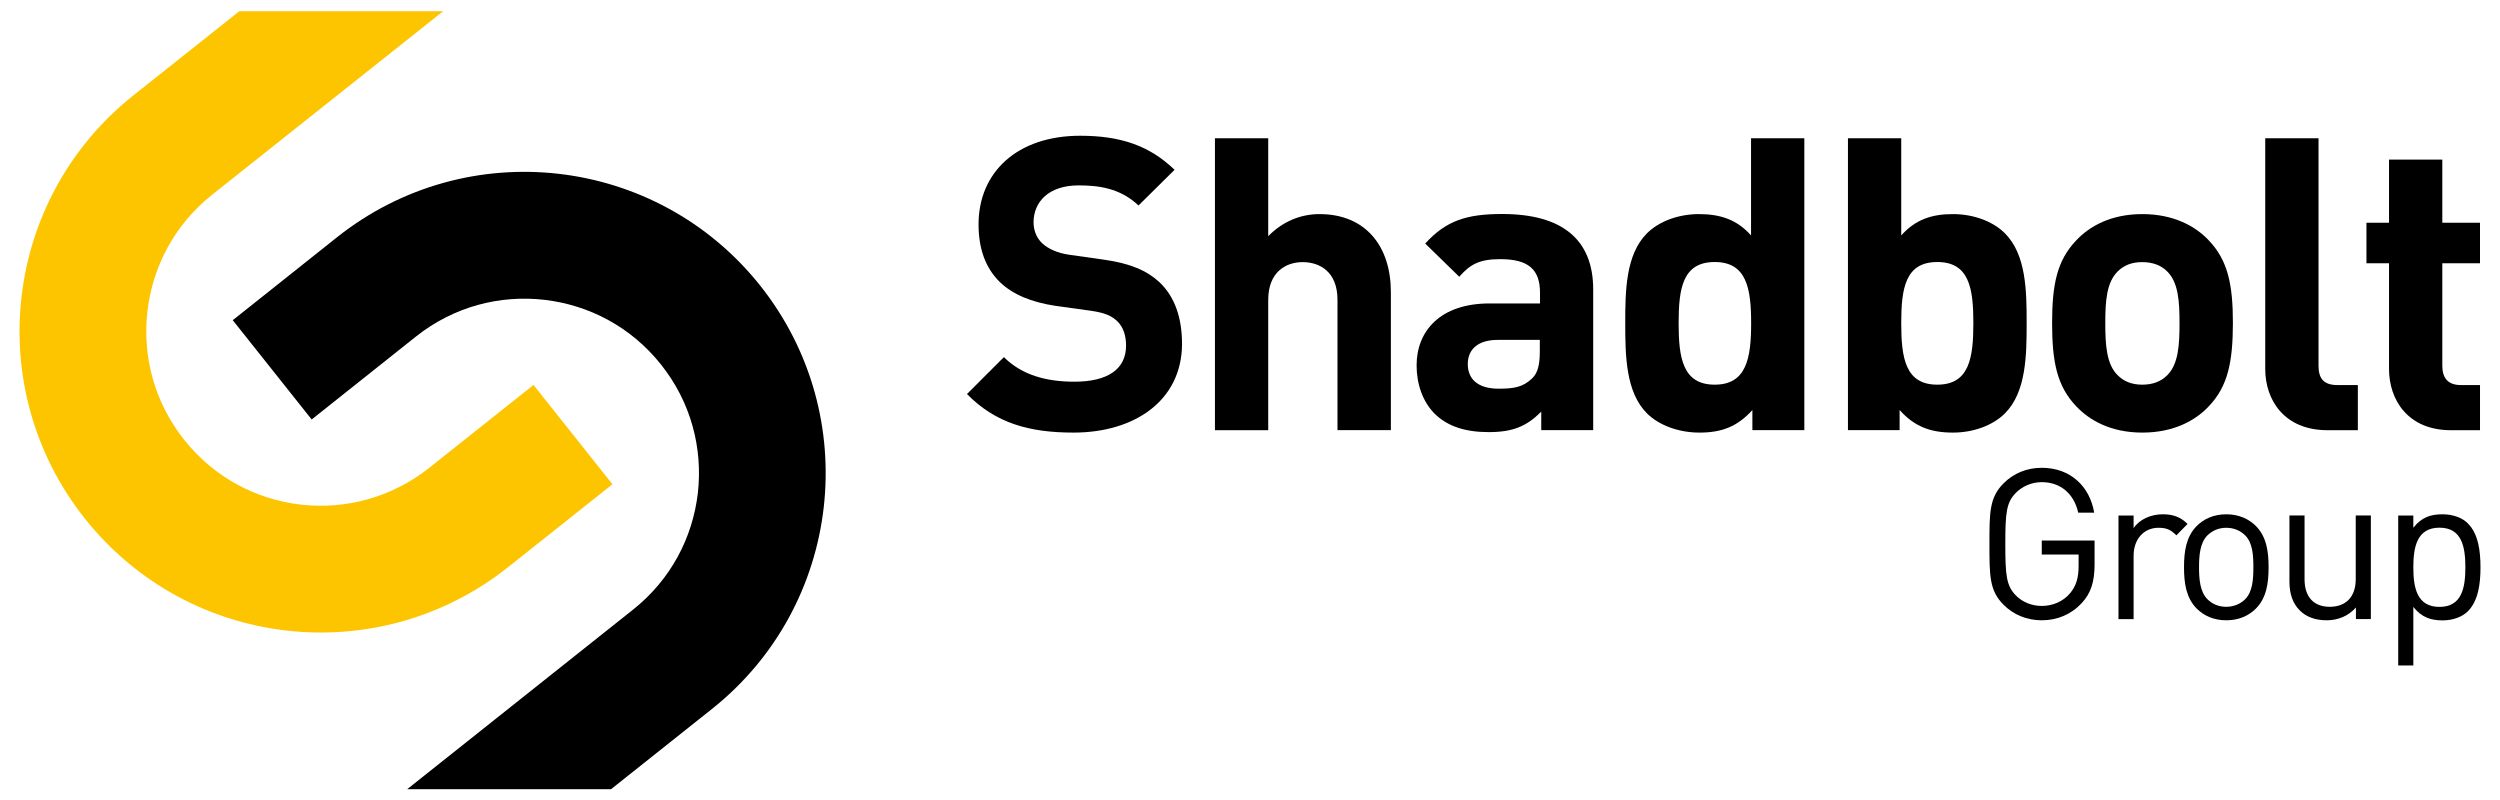
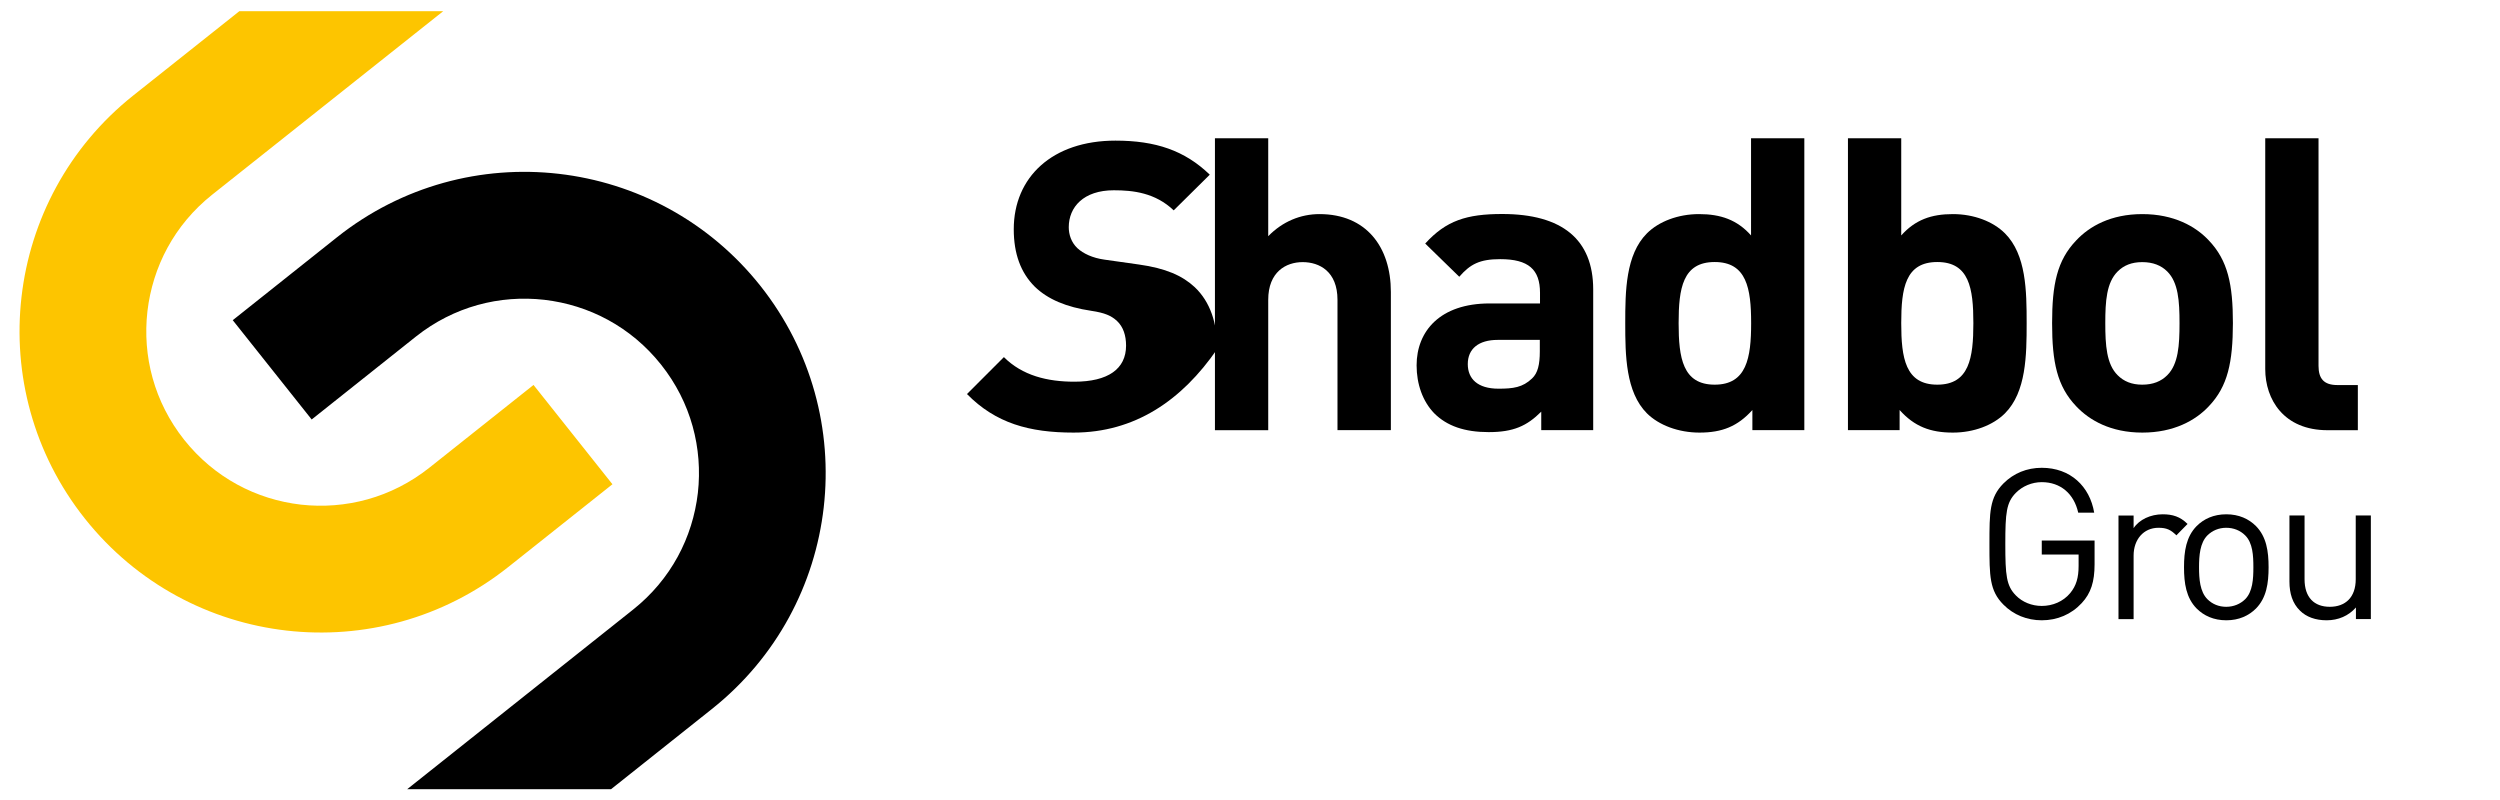
<svg xmlns="http://www.w3.org/2000/svg" class="custom-logo" version="1.1" baseProfile="tiny" id="Spot" x="0px" y="0px" viewBox="0 0 261.33 83.67" overflow="visible" xml:space="preserve">
  <g>
    <g>
      <path fill="#FDC500" d="M8.88,54.22c10.83,13.62,30.62,15.88,44.24,5.06l10.9-8.66l-8.25-10.38l-10.9,8.66    c-3.96,3.14-8.76,4.37-13.42,3.85c-4.66-0.54-9.05-2.82-12.2-6.78c-3.14-3.96-4.37-8.75-3.84-13.42c0.54-4.65,2.81-9.05,6.77-12.2    L46.33,1.17H25.02L13.93,9.98C0.33,20.8-1.94,40.6,8.88,54.22" />
    </g>
    <path d="M79.47,29.86c-10.83-13.61-30.62-15.88-44.24-5.06l-10.9,8.67l8.25,10.38l10.9-8.67c3.96-3.14,8.75-4.37,13.42-3.84   c4.65,0.54,9.05,2.81,12.2,6.77c3.15,3.96,4.37,8.76,3.85,13.41c-0.54,4.66-2.81,9.05-6.77,12.2L42.56,82.5h21.31l10.55-8.39   C88.03,63.29,90.29,43.49,79.47,29.86" />
-     <path d="M112.22,45.22c-4.63,0-8.14-0.98-11.14-4.03l3.86-3.86c1.93,1.93,4.54,2.57,7.37,2.57c3.51,0,5.4-1.33,5.4-3.77   c0-1.07-0.3-1.97-0.94-2.57c-0.6-0.56-1.29-0.86-2.7-1.07l-3.68-0.51c-2.61-0.39-4.54-1.2-5.91-2.53c-1.46-1.46-2.19-3.43-2.19-6   c0-5.44,4.03-9.26,10.63-9.26c4.2,0,7.24,1.03,9.86,3.56l-3.77,3.73c-1.93-1.84-4.24-2.1-6.26-2.1c-3.17,0-4.71,1.76-4.71,3.86   c0,0.77,0.26,1.58,0.9,2.19c0.6,0.56,1.59,1.03,2.83,1.2l3.6,0.51c2.79,0.39,4.54,1.16,5.83,2.36c1.63,1.54,2.36,3.77,2.36,6.47   C123.53,41.88,118.6,45.22,112.22,45.22" />
+     <path d="M112.22,45.22c-4.63,0-8.14-0.98-11.14-4.03l3.86-3.86c1.93,1.93,4.54,2.57,7.37,2.57c3.51,0,5.4-1.33,5.4-3.77   c0-1.07-0.3-1.97-0.94-2.57c-0.6-0.56-1.29-0.86-2.7-1.07c-2.61-0.39-4.54-1.2-5.91-2.53c-1.46-1.46-2.19-3.43-2.19-6   c0-5.44,4.03-9.26,10.63-9.26c4.2,0,7.24,1.03,9.86,3.56l-3.77,3.73c-1.93-1.84-4.24-2.1-6.26-2.1c-3.17,0-4.71,1.76-4.71,3.86   c0,0.77,0.26,1.58,0.9,2.19c0.6,0.56,1.59,1.03,2.83,1.2l3.6,0.51c2.79,0.39,4.54,1.16,5.83,2.36c1.63,1.54,2.36,3.77,2.36,6.47   C123.53,41.88,118.6,45.22,112.22,45.22" />
    <path d="M139.81,44.96V31.34c0-2.96-1.88-3.94-3.64-3.94c-1.75,0-3.6,1.03-3.6,3.94v13.63H127V14.45h5.57v10.24   c1.5-1.54,3.39-2.31,5.36-2.31c4.88,0,7.46,3.43,7.46,8.14v14.44H139.81z" />
    <path d="M161.11,44.96v-1.93c-1.5,1.5-2.91,2.14-5.49,2.14c-2.53,0-4.37-0.64-5.7-1.97c-1.2-1.24-1.84-3.04-1.84-5.01   c0-3.56,2.44-6.47,7.63-6.47h5.27v-1.11c0-2.44-1.2-3.52-4.16-3.52c-2.14,0-3.13,0.52-4.28,1.84l-3.56-3.47   c2.18-2.4,4.33-3.09,8.05-3.09c6.26,0,9.51,2.66,9.51,7.89v14.7H161.11z M160.98,35.53h-4.42c-2.01,0-3.13,0.94-3.13,2.53   c0,1.54,1.03,2.57,3.21,2.57c1.54,0,2.53-0.13,3.51-1.07c0.6-0.56,0.81-1.46,0.81-2.83V35.53z" />
    <path d="M183.18,44.96v-2.1c-1.54,1.71-3.17,2.36-5.53,2.36c-2.19,0-4.24-0.77-5.49-2.01c-2.23-2.23-2.27-6.09-2.27-9.43   c0-3.34,0.04-7.16,2.27-9.39c1.24-1.24,3.26-2.01,5.44-2.01c2.27,0,3.99,0.6,5.44,2.23V14.45h5.57v30.51H183.18z M179.24,27.39   c-3.34,0-3.77,2.74-3.77,6.39c0,3.64,0.43,6.43,3.77,6.43c3.34,0,3.81-2.79,3.81-6.43C183.05,30.14,182.58,27.39,179.24,27.39" />
    <path d="M209.58,43.21c-1.24,1.24-3.26,2.01-5.44,2.01c-2.36,0-4.03-0.64-5.57-2.36v2.1h-5.4V14.45h5.57v10.16   c1.46-1.63,3.13-2.23,5.4-2.23c2.19,0,4.2,0.77,5.44,2.01c2.23,2.23,2.27,6.04,2.27,9.39C211.85,37.12,211.81,40.98,209.58,43.21    M202.51,27.39c-3.34,0-3.77,2.74-3.77,6.39c0,3.64,0.43,6.43,3.77,6.43c3.34,0,3.77-2.79,3.77-6.43   C206.28,30.14,205.85,27.39,202.51,27.39" />
    <path d="M230.88,42.48c-1.37,1.46-3.64,2.74-6.94,2.74c-3.3,0-5.53-1.29-6.9-2.74c-2.01-2.1-2.53-4.63-2.53-8.7   c0-4.03,0.51-6.56,2.53-8.66c1.37-1.46,3.6-2.74,6.9-2.74c3.3,0,5.57,1.28,6.94,2.74c2.01,2.1,2.53,4.63,2.53,8.66   C233.4,37.85,232.89,40.38,230.88,42.48 M226.55,28.38c-0.64-0.64-1.5-0.98-2.62-0.98c-1.11,0-1.93,0.34-2.57,0.98   c-1.16,1.16-1.29,3.09-1.29,5.4c0,2.31,0.13,4.29,1.29,5.44c0.64,0.64,1.46,0.99,2.57,0.99c1.12,0,1.97-0.34,2.62-0.99   c1.16-1.16,1.28-3.13,1.28-5.44C227.83,31.46,227.7,29.53,226.55,28.38" />
    <path d="M246.47,44.96v-4.71h-2.14c-1.42,0-1.97-0.68-1.97-2.01V14.45h-5.57v24.13c0,3.17,1.93,6.39,6.51,6.39H246.47z" />
-     <path d="M259.24,44.96v-4.71h-2.01c-1.33,0-1.93-0.73-1.93-2.01V27.52h3.94v-4.24h-3.94v-6.6h-5.57v6.6h-2.36v4.24h2.36v11.06   c0,3.17,1.93,6.39,6.47,6.39H259.24z" />
    <g>
      <path d="M217.61,63.04c-1.1,1.19-2.57,1.8-4.18,1.8c-1.54,0-2.95-0.57-4-1.63c-1.47-1.47-1.47-3.01-1.47-6.34    c0-3.32,0-4.86,1.47-6.34c1.06-1.06,2.44-1.63,4-1.63c2.99,0,5.02,1.94,5.48,4.69h-1.67c-0.44-1.98-1.85-3.19-3.81-3.19    c-1.03,0-2.02,0.42-2.71,1.12c-0.99,1.01-1.1,2.07-1.1,5.35c0,3.28,0.11,4.36,1.1,5.37c0.68,0.7,1.67,1.1,2.71,1.1    c1.14,0,2.24-0.46,2.97-1.34c0.64-0.77,0.88-1.63,0.88-2.84v-1.19h-3.85v-1.47h5.52v2.49C218.95,60.8,218.57,62.01,217.61,63.04z" />
      <path d="M227.5,55.96c-0.59-0.59-1.03-0.79-1.87-0.79c-1.58,0-2.6,1.25-2.6,2.9v6.65h-1.58V53.89h1.58v1.32    c0.59-0.9,1.78-1.45,3.04-1.45c1.03,0,1.83,0.24,2.6,1.01L227.5,55.96z" />
      <path d="M235.82,63.61c-0.75,0.75-1.78,1.23-3.1,1.23c-1.32,0-2.35-0.48-3.1-1.23c-1.1-1.12-1.32-2.64-1.32-4.31    c0-1.67,0.22-3.19,1.32-4.31c0.75-0.75,1.78-1.23,3.1-1.23c1.32,0,2.35,0.48,3.1,1.23c1.1,1.12,1.32,2.64,1.32,4.31    C237.14,60.97,236.92,62.49,235.82,63.61z M234.69,55.96c-0.51-0.51-1.21-0.79-1.98-0.79c-0.77,0-1.45,0.29-1.96,0.79    c-0.79,0.79-0.88,2.13-0.88,3.34c0,1.21,0.09,2.55,0.88,3.34c0.51,0.51,1.19,0.79,1.96,0.79c0.77,0,1.47-0.29,1.98-0.79    c0.79-0.79,0.86-2.13,0.86-3.34C235.55,58.09,235.49,56.75,234.69,55.96z" />
      <path d="M246.27,64.71V63.5c-0.77,0.88-1.85,1.34-3.06,1.34c-1.17,0-2.13-0.35-2.79-1.01c-0.77-0.75-1.1-1.78-1.1-3.04v-6.91h1.58    v6.67c0,1.91,1.01,2.88,2.64,2.88c1.63,0,2.71-0.99,2.71-2.88v-6.67h1.58v10.83H246.27z" />
-       <path d="M257.97,63.9c-0.57,0.57-1.54,0.95-2.64,0.95c-1.19,0-2.18-0.29-3.06-1.41v6.12h-1.58V53.89h1.58v1.28    c0.88-1.14,1.87-1.41,3.06-1.41c1.1,0,2.07,0.37,2.64,0.95c1.1,1.1,1.32,2.9,1.32,4.6C259.29,60.99,259.07,62.8,257.97,63.9z     M255,55.16c-2.35,0-2.73,2.02-2.73,4.14s0.37,4.14,2.73,4.14c2.35,0,2.71-2.02,2.71-4.14S257.35,55.16,255,55.16z" />
    </g>
  </g>
</svg>